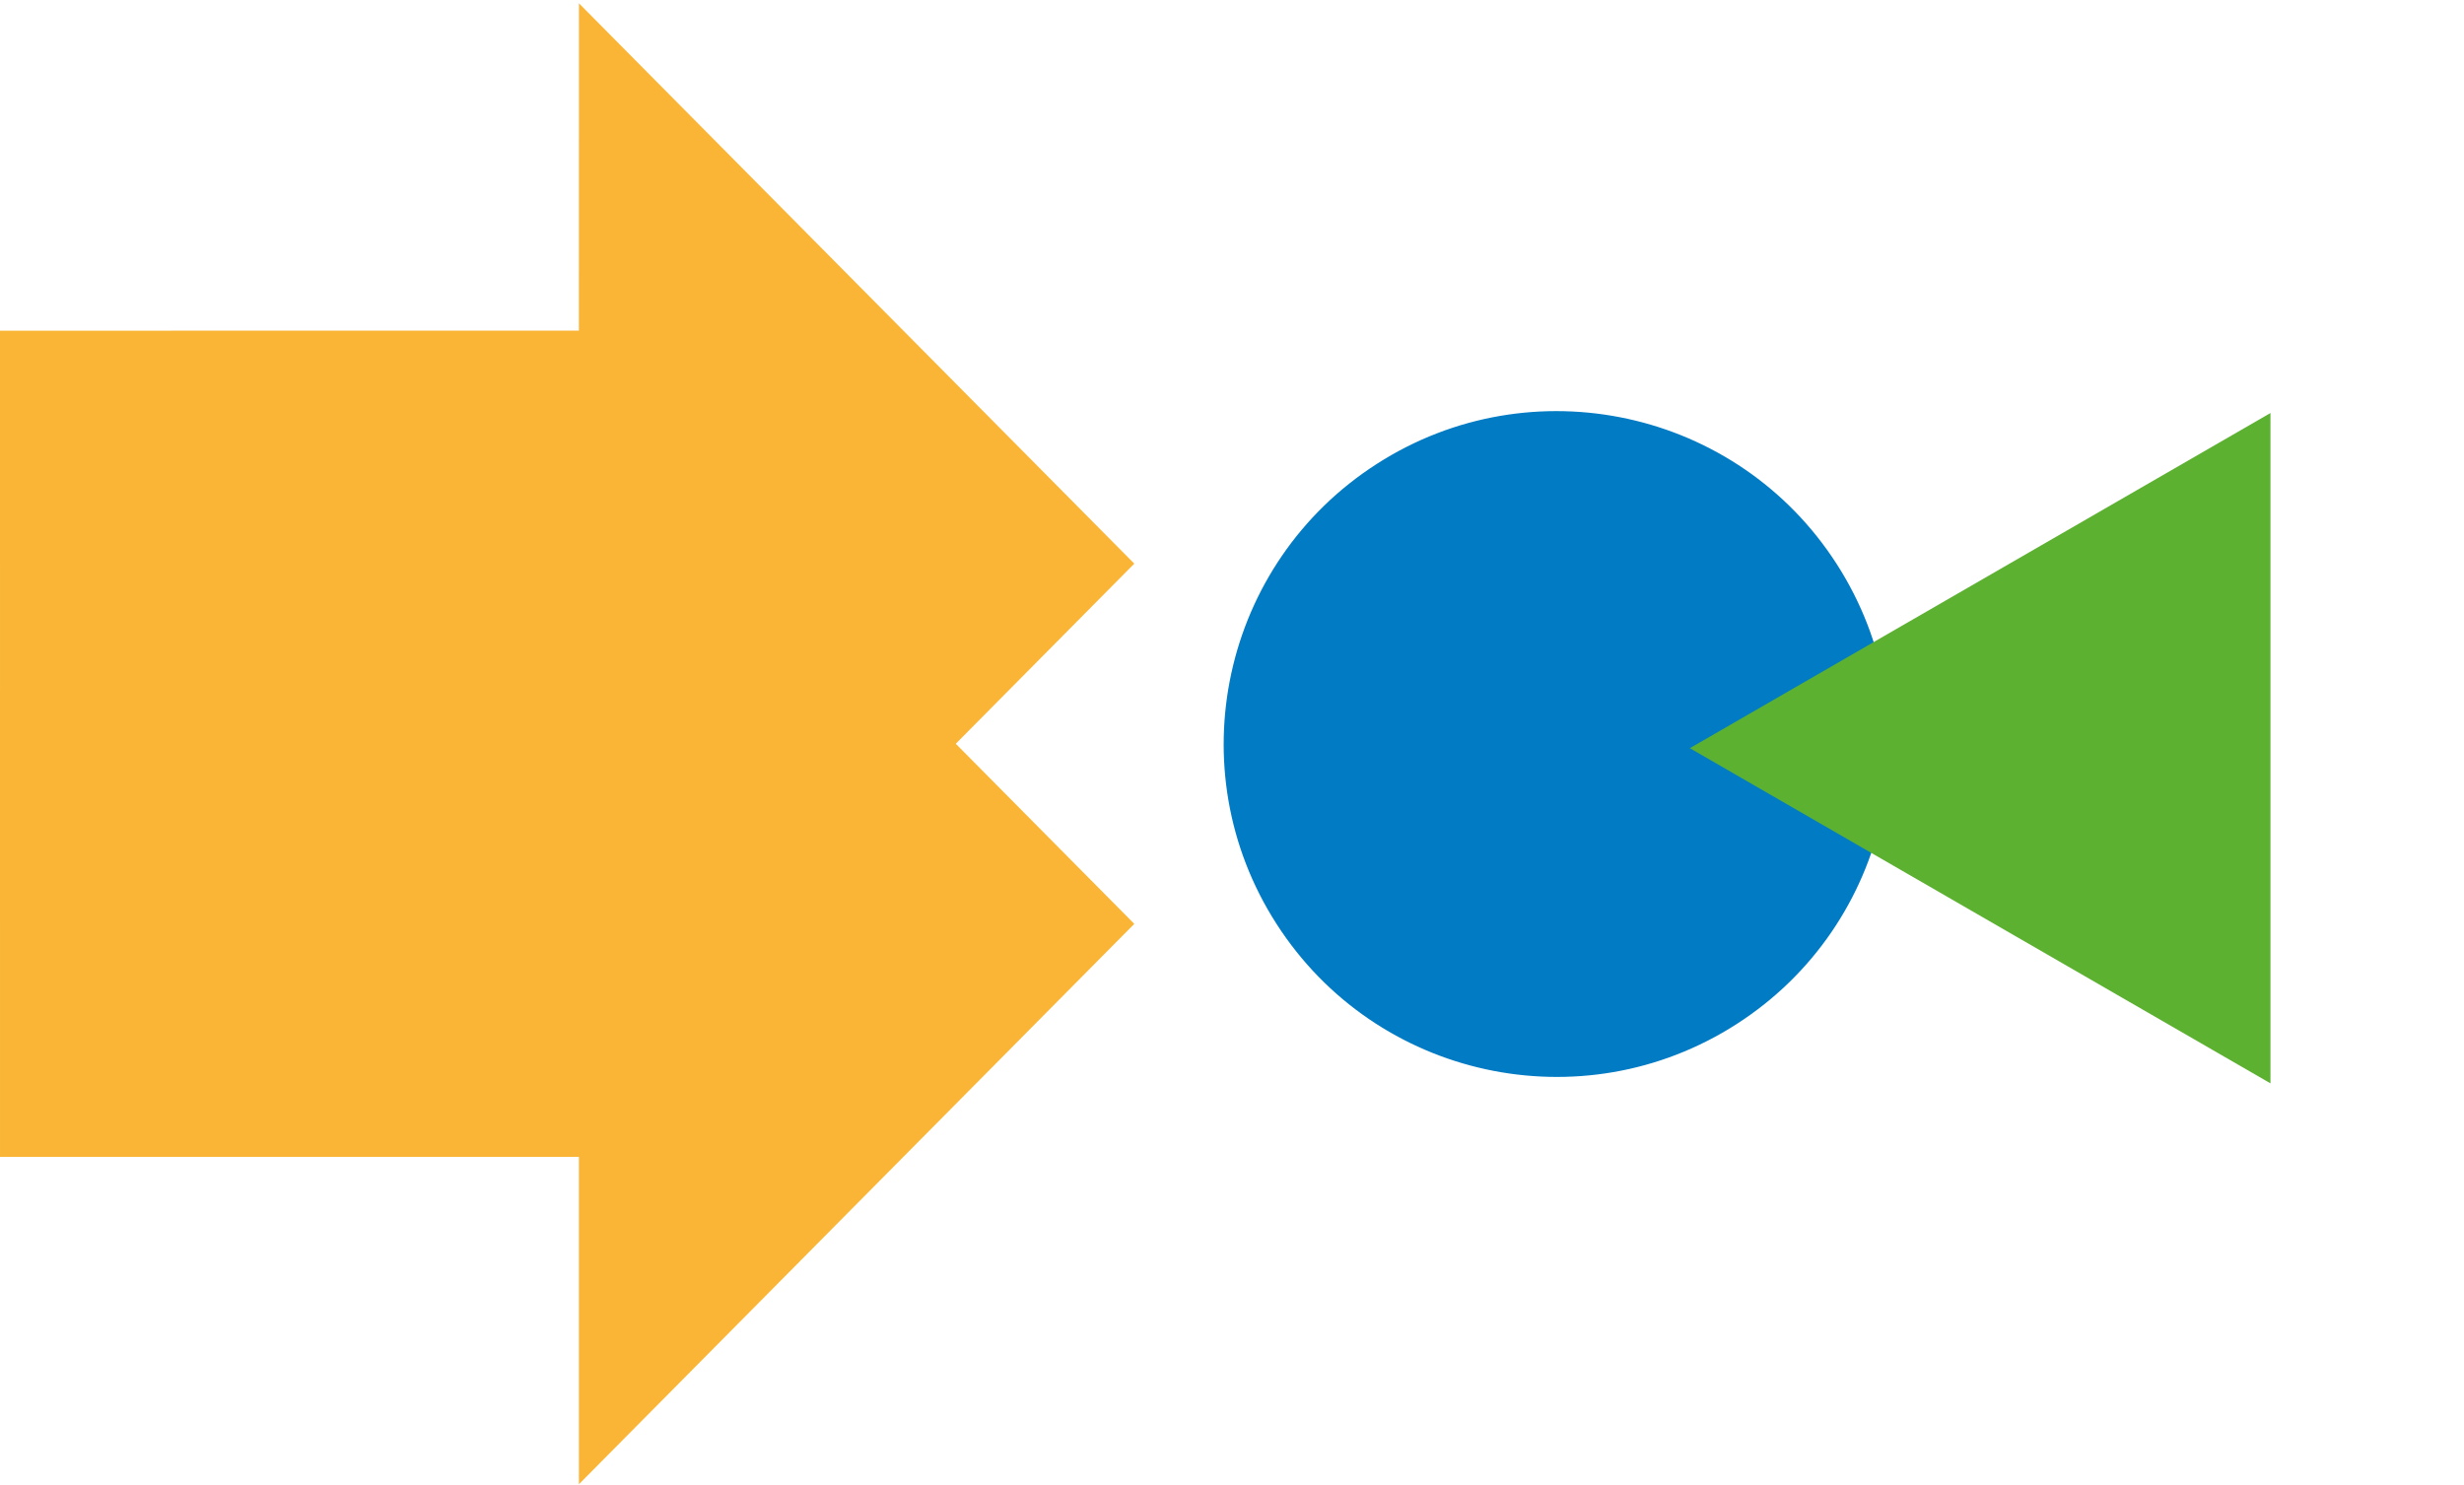
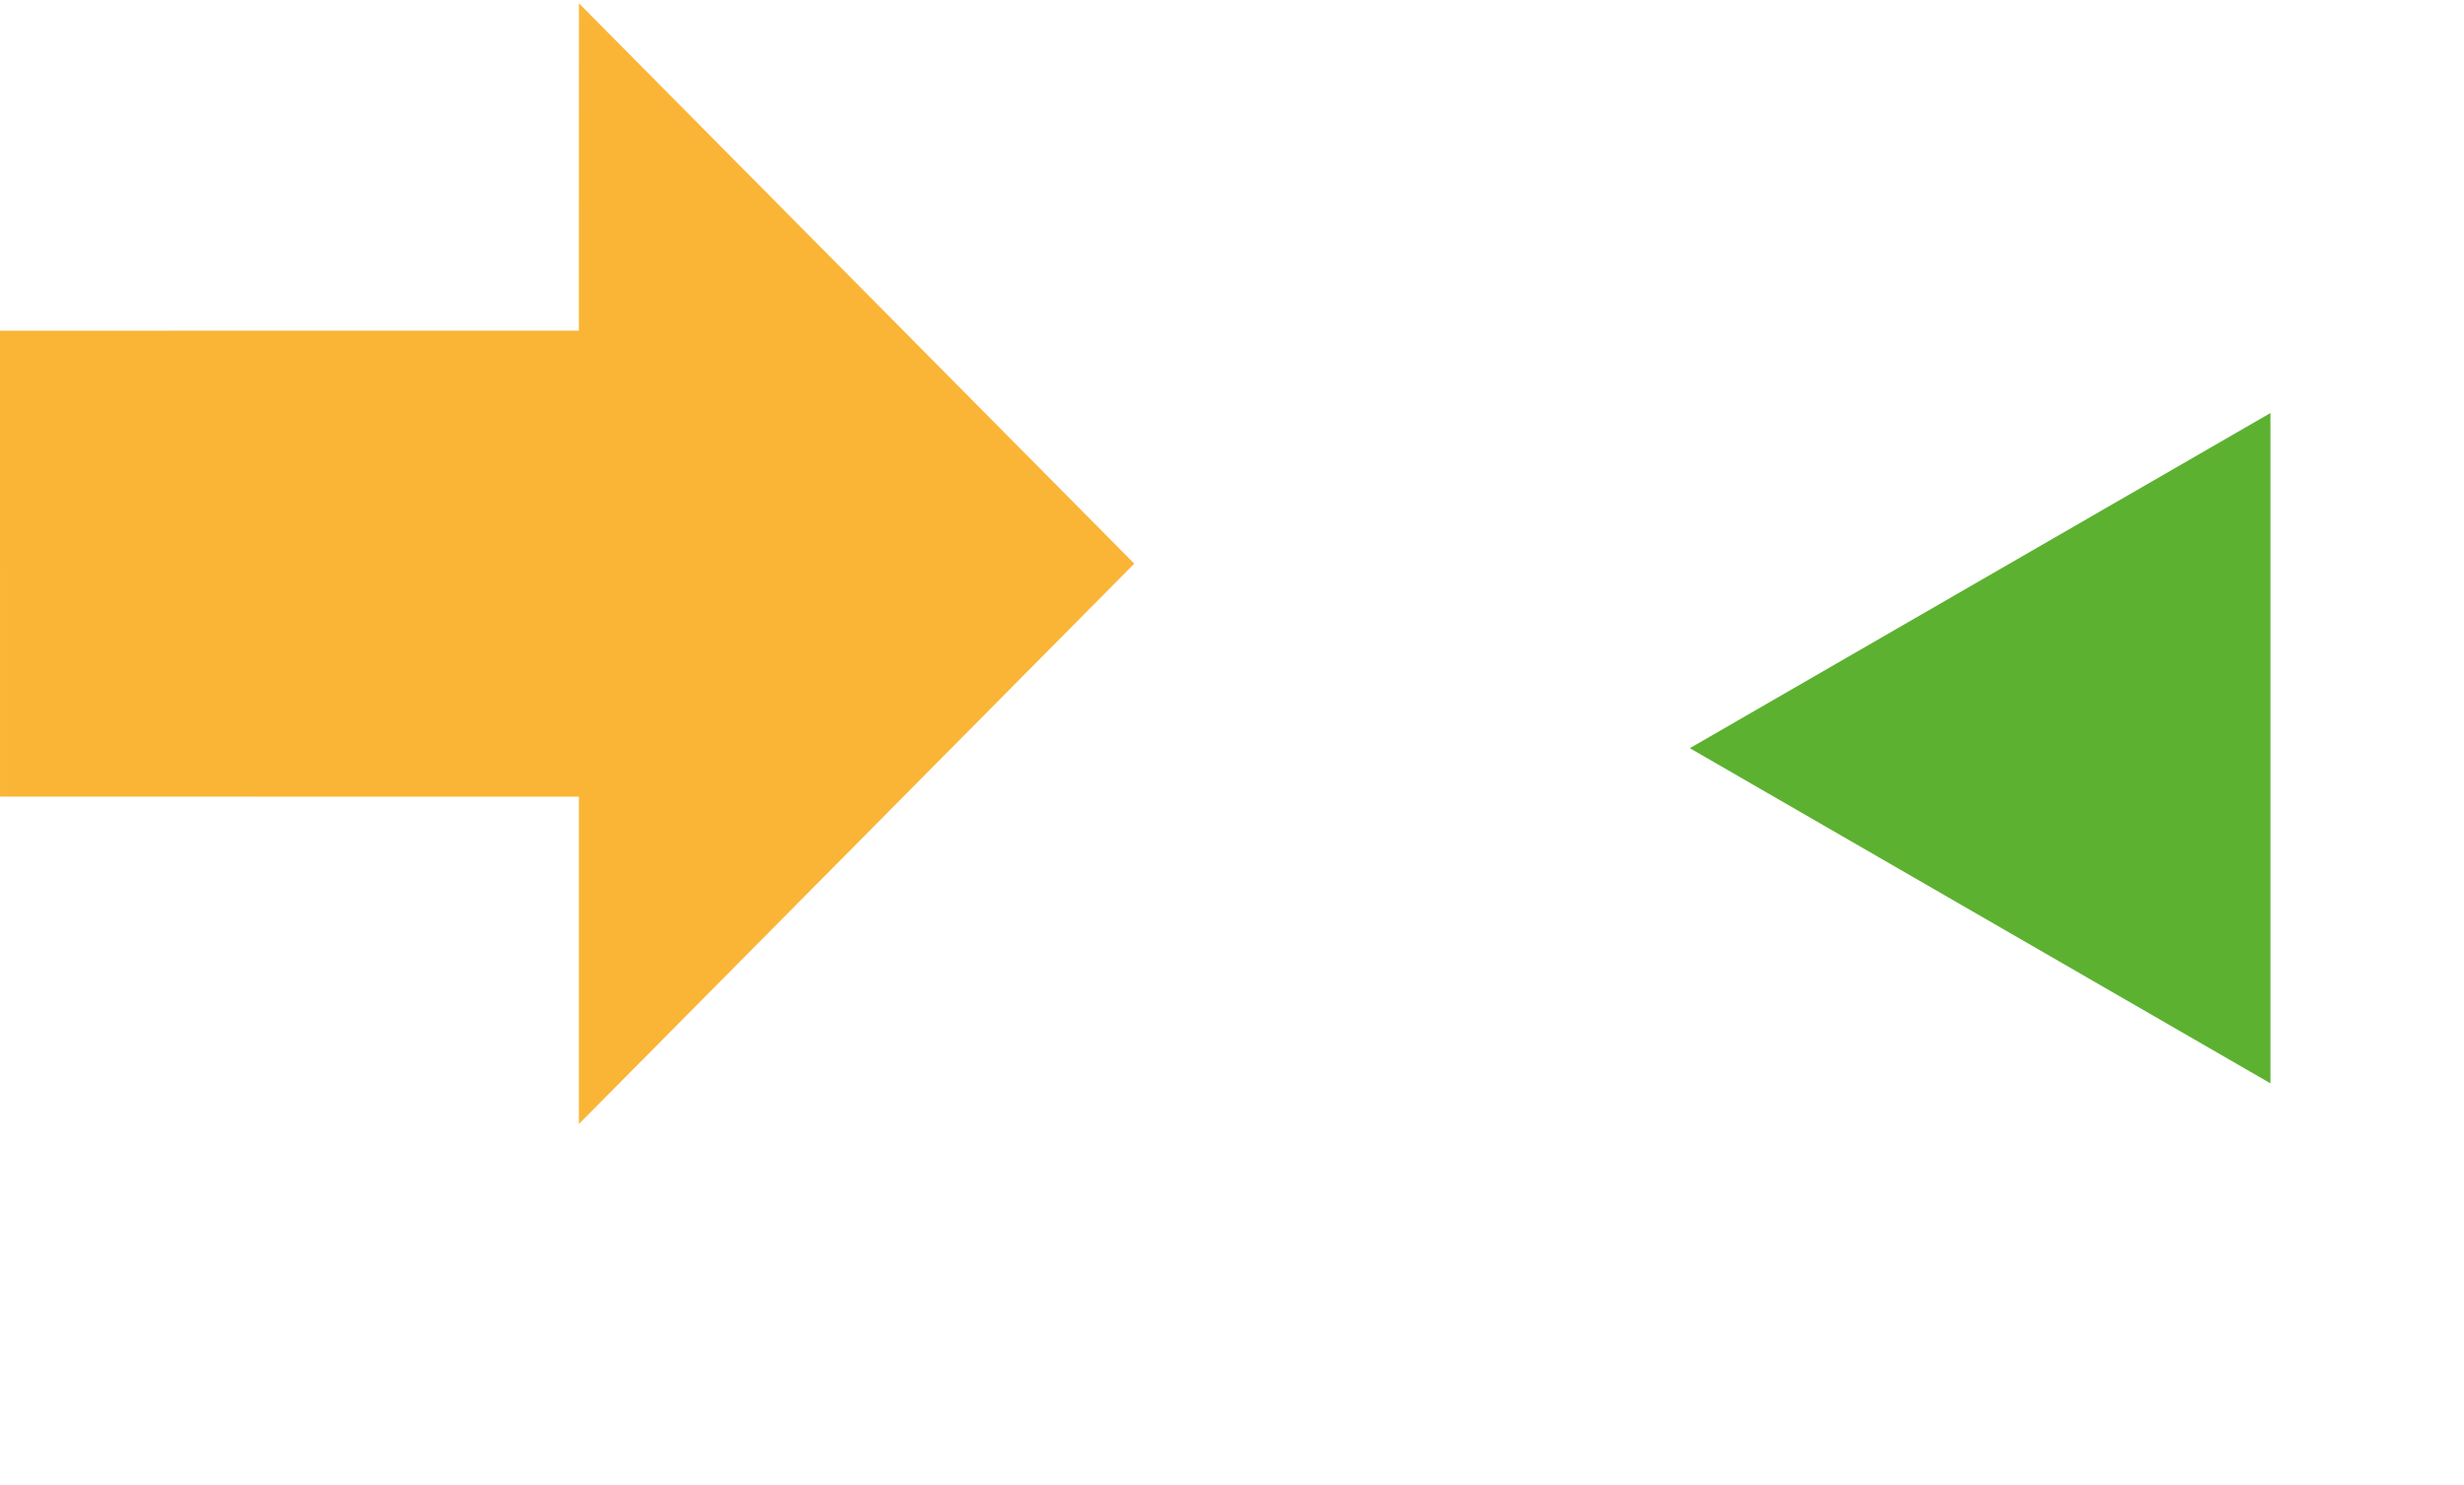
<svg xmlns="http://www.w3.org/2000/svg" width="297" height="179" viewBox="0 0 297 179" fill="none">
  <g style="mix-blend-mode:multiply">
-     <path d="M209.318 123.466C190.67 135.443 165.843 130.034 153.866 111.386C141.889 92.737 147.297 67.911 165.945 55.934C184.594 43.957 209.421 49.365 221.398 68.013C233.375 86.662 227.966 111.488 209.318 123.466Z" fill="#007BC4" />
-   </g>
+     </g>
  <g style="mix-blend-mode:multiply">
-     <path d="M136.722 111.382L69.783 43.828L69.775 83.288L0 83.298L0.002 139.469L69.778 139.473V178.941L136.722 111.382Z" fill="#FAB536" />
-   </g>
+     </g>
  <g style="mix-blend-mode:multiply">
    <path d="M136.722 67.953L69.783 0.399L69.775 39.859L0 39.868L0.002 96.04L69.778 96.044V135.512L136.722 67.953Z" fill="#FAB536" />
  </g>
  <g style="mix-blend-mode:multiply">
    <path d="M203.686 90.201L273.671 49.795L273.671 130.608L203.686 90.201Z" fill="#5DB131" />
  </g>
</svg>